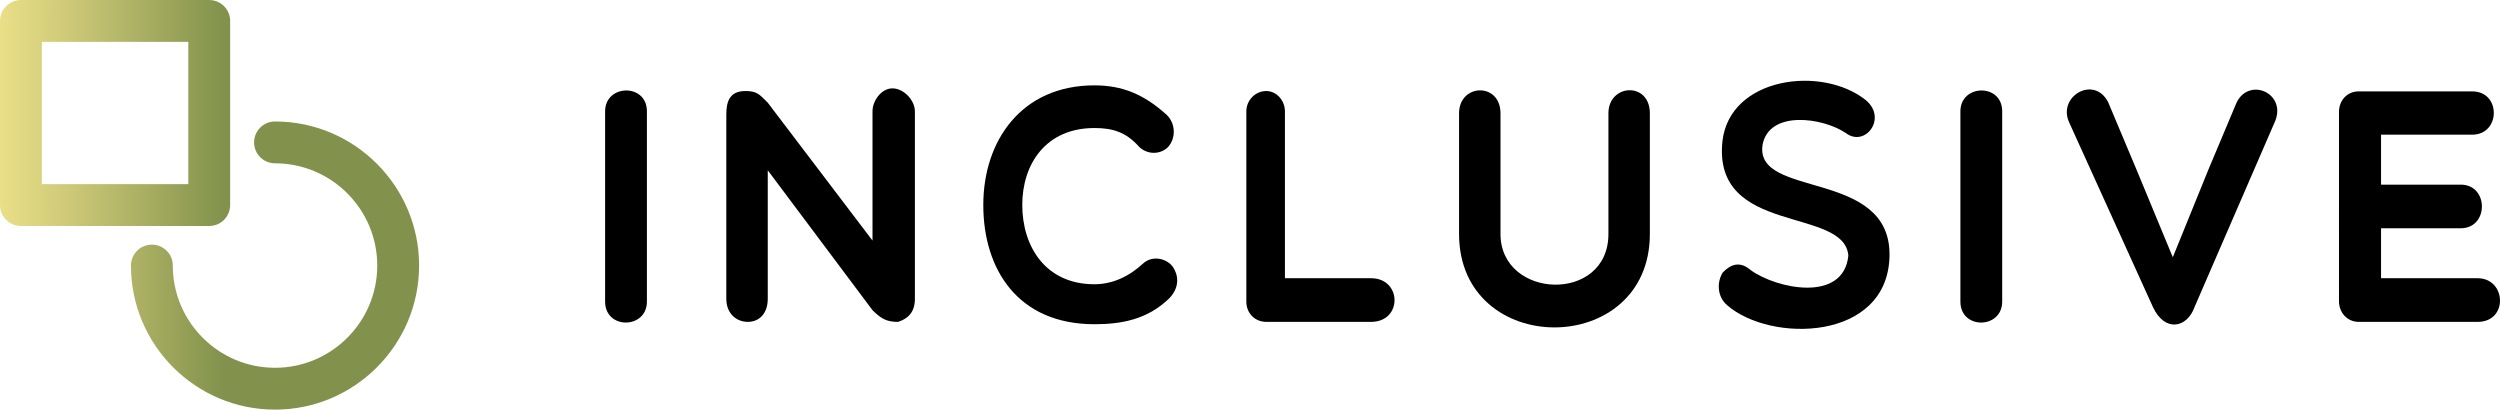
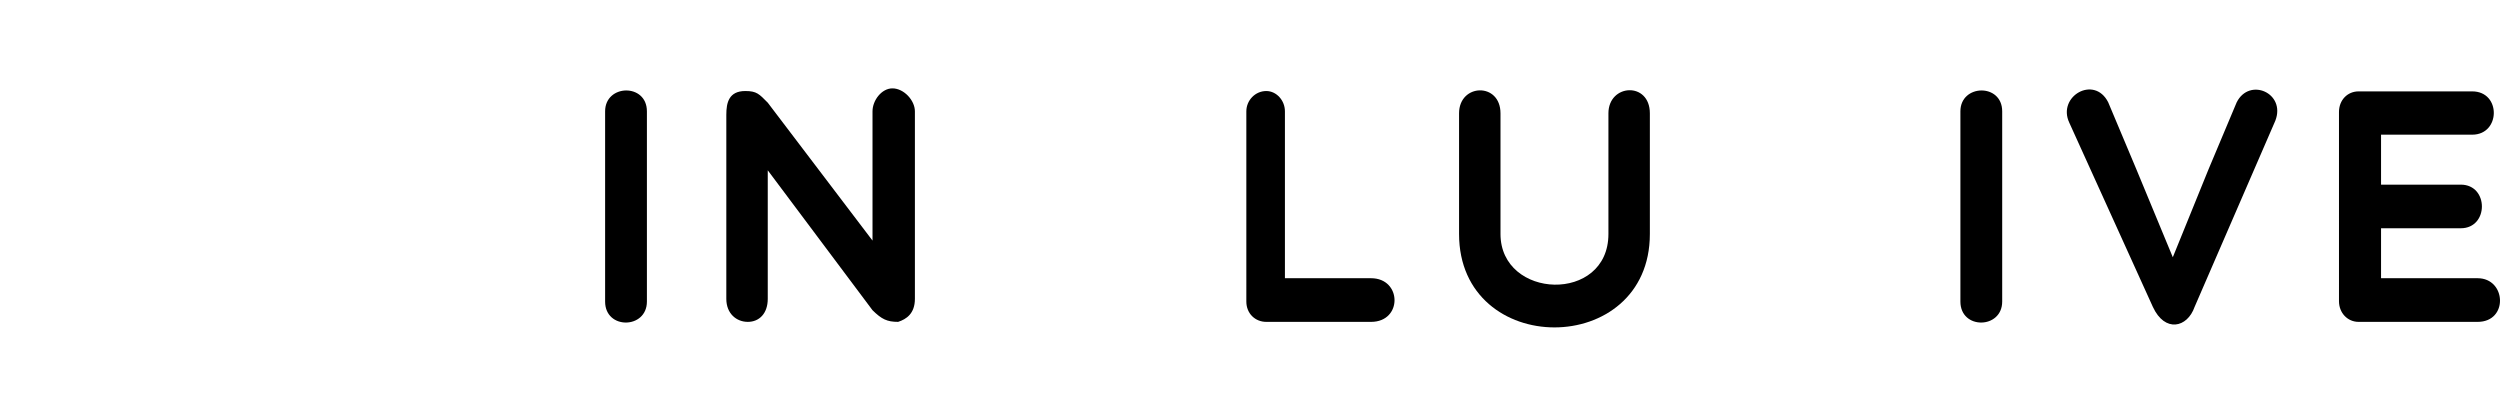
<svg xmlns="http://www.w3.org/2000/svg" id="Layer_1" data-name="Layer 1" version="1.1" viewBox="0 0 875.21 143.41">
  <defs>
    <style>
      .cls-1 {
        fill: url(#linear-gradient);
      }

      .cls-1, .cls-2 {
        stroke-width: 0px;
      }

      .cls-2 {
        fill: #000;
      }
    </style>
    <linearGradient id="linear-gradient" x1="0" y1="71.705" x2="146.722" y2="71.705" gradientUnits="userSpaceOnUse">
      <stop offset="0" stop-color="#eadf88" />
      <stop offset=".16" stop-color="#ceca78" />
      <stop offset=".504" stop-color="#88964f" />
      <stop offset=".534" stop-color="#82924c" />
      <stop offset=".558" stop-color="#82924c" />
      <stop offset="1" stop-color="#82924c" />
    </linearGradient>
  </defs>
  <g>
    <path class="cls-2" d="M211.84,38.974c0-9.563,14.631-9.91,14.631,0v66.602c0,9.674-14.631,9.91-14.631,0V38.974Z" />
    <path class="cls-2" d="M254.275,40.141c0-4.193.888-8.274,6.648-8.274,3.984,0,4.858,1.042,7.858,4.081l36.672,48.278v-45.252c0-3.845,3.207-8.037,6.969-8.037,3.997,0,7.87,4.192,7.87,8.037v65.658c0,5.136-2.985,7.121-5.872,8.051-3.873,0-5.761-.93-8.968-4.081l-36.672-48.986v45.016c0,5.136-2.999,8.051-6.982,8.051s-7.524-2.915-7.524-8.051V40.141Z" />
-     <path class="cls-2" d="M344.237,71.748c0-22.515,13.408-41.865,38.894-41.865,9.633,0,17.281,3.026,25.374,10.383,2.985,2.914,3.332,8.051.32,11.313-2.971,2.789-7.524,2.442-10.189-.348-4.526-5.025-9.175-6.412-15.505-6.412-17.06,0-25.25,12.7-25.25,26.929,0,14.464,8.079,27.762,25.25,27.762,6.33,0,12.187-2.692,17.281-7.468,3.428-2.803,8.204-1.402,10.203,1.403,1.763,2.567,2.651,6.871-1.235,10.952-7.747,7.579-17.06,9.106-26.249,9.106-26.818,0-38.894-19.239-38.894-41.754Z" />
+     <path class="cls-2" d="M344.237,71.748Z" />
    <path class="cls-2" d="M436.323,38.974c0-3.845,3.109-7.107,6.982-7.107,3.539,0,6.524,3.262,6.524,7.107v58.426h30.149c10.854,0,11.077,15.283,0,15.283h-36.674c-3.873,0-6.982-2.915-6.982-7.107V38.974Z" />
    <path class="cls-2" d="M563.083,39.682c0-10.382,14.507-11.201,14.507,0v42.226c0,43.615-66.796,43.615-66.796,0v-42.226c0-10.493,14.506-10.965,14.506,0v42.226c0,22.96,37.784,24.362,37.784,0v-42.226Z" />
-     <path class="cls-2" d="M602.992,49.483c2.54-22.626,35.008-26.707,50.289-14.353,7.524,6.413-.443,16.561-7.093,11.438-8.189-5.482-26.804-8.051-29.136,4.081-2.998,19.115,45.211,8.162,44.433,39.173-.778,29.622-41.546,30.33-56.842,17.031-3.652-3.151-3.541-8.273-1.555-11.424,2.887-3.026,6.108-4.081,9.869-.819,9.078,6.538,32.468,11.424,34.119-5.136-1.443-17.254-47.528-6.871-44.085-39.991Z" />
    <path class="cls-2" d="M686.305,38.974c0-9.563,14.631-9.91,14.631,0v66.602c0,9.674-14.631,9.91-14.631,0V38.974Z" />
    <path class="cls-2" d="M753.682,107.435l-29.261-64.491c-4.317-9.202,8.759-16.795,13.631-7.12l9.856,23.445,12.756,30.788,12.507-30.788,9.856-23.445c4.442-8.857,17.281-3.262,13.533,6.426l-28.262,65.184c-2.553,7.343-10.425,9.093-14.616,0Z" />
    <path class="cls-2" d="M825.711,112.683c-3.886,0-6.871-3.151-6.871-7.232V39.21c0-4.192,2.985-7.218,6.871-7.218h39.77c10.189,0,9.98,15.158,0,15.158h-31.913v17.49h27.915c9.856,0,9.856,15.269,0,15.269h-27.915v17.49h33.801c10.064,0,10.841,15.283,0,15.283h-41.657Z" />
  </g>
-   <path class="cls-1" d="M96.278,42.524c-4.042,0-7.323,3.281-7.323,7.327s3.281,7.324,7.323,7.324c19.739,0,35.79,16.055,35.79,35.79s-16.051,35.787-35.79,35.787-35.787-16.051-35.787-35.787c0-4.049-3.281-7.327-7.324-7.327s-7.327,3.278-7.327,7.327c0,27.813,22.628,50.437,50.437,50.437s50.444-22.624,50.444-50.437-22.631-50.44-50.444-50.44ZM80.571,71.787V7.332C80.571,3.286,77.293.008,73.244.008H7.327C3.281.008,0,3.286,0,7.332v64.455c0,4.044,3.281,7.324,7.327,7.324h65.917c4.049,0,7.327-3.28,7.327-7.324ZM65.921,64.462H14.65V14.656h51.27v49.805Z" />
</svg>